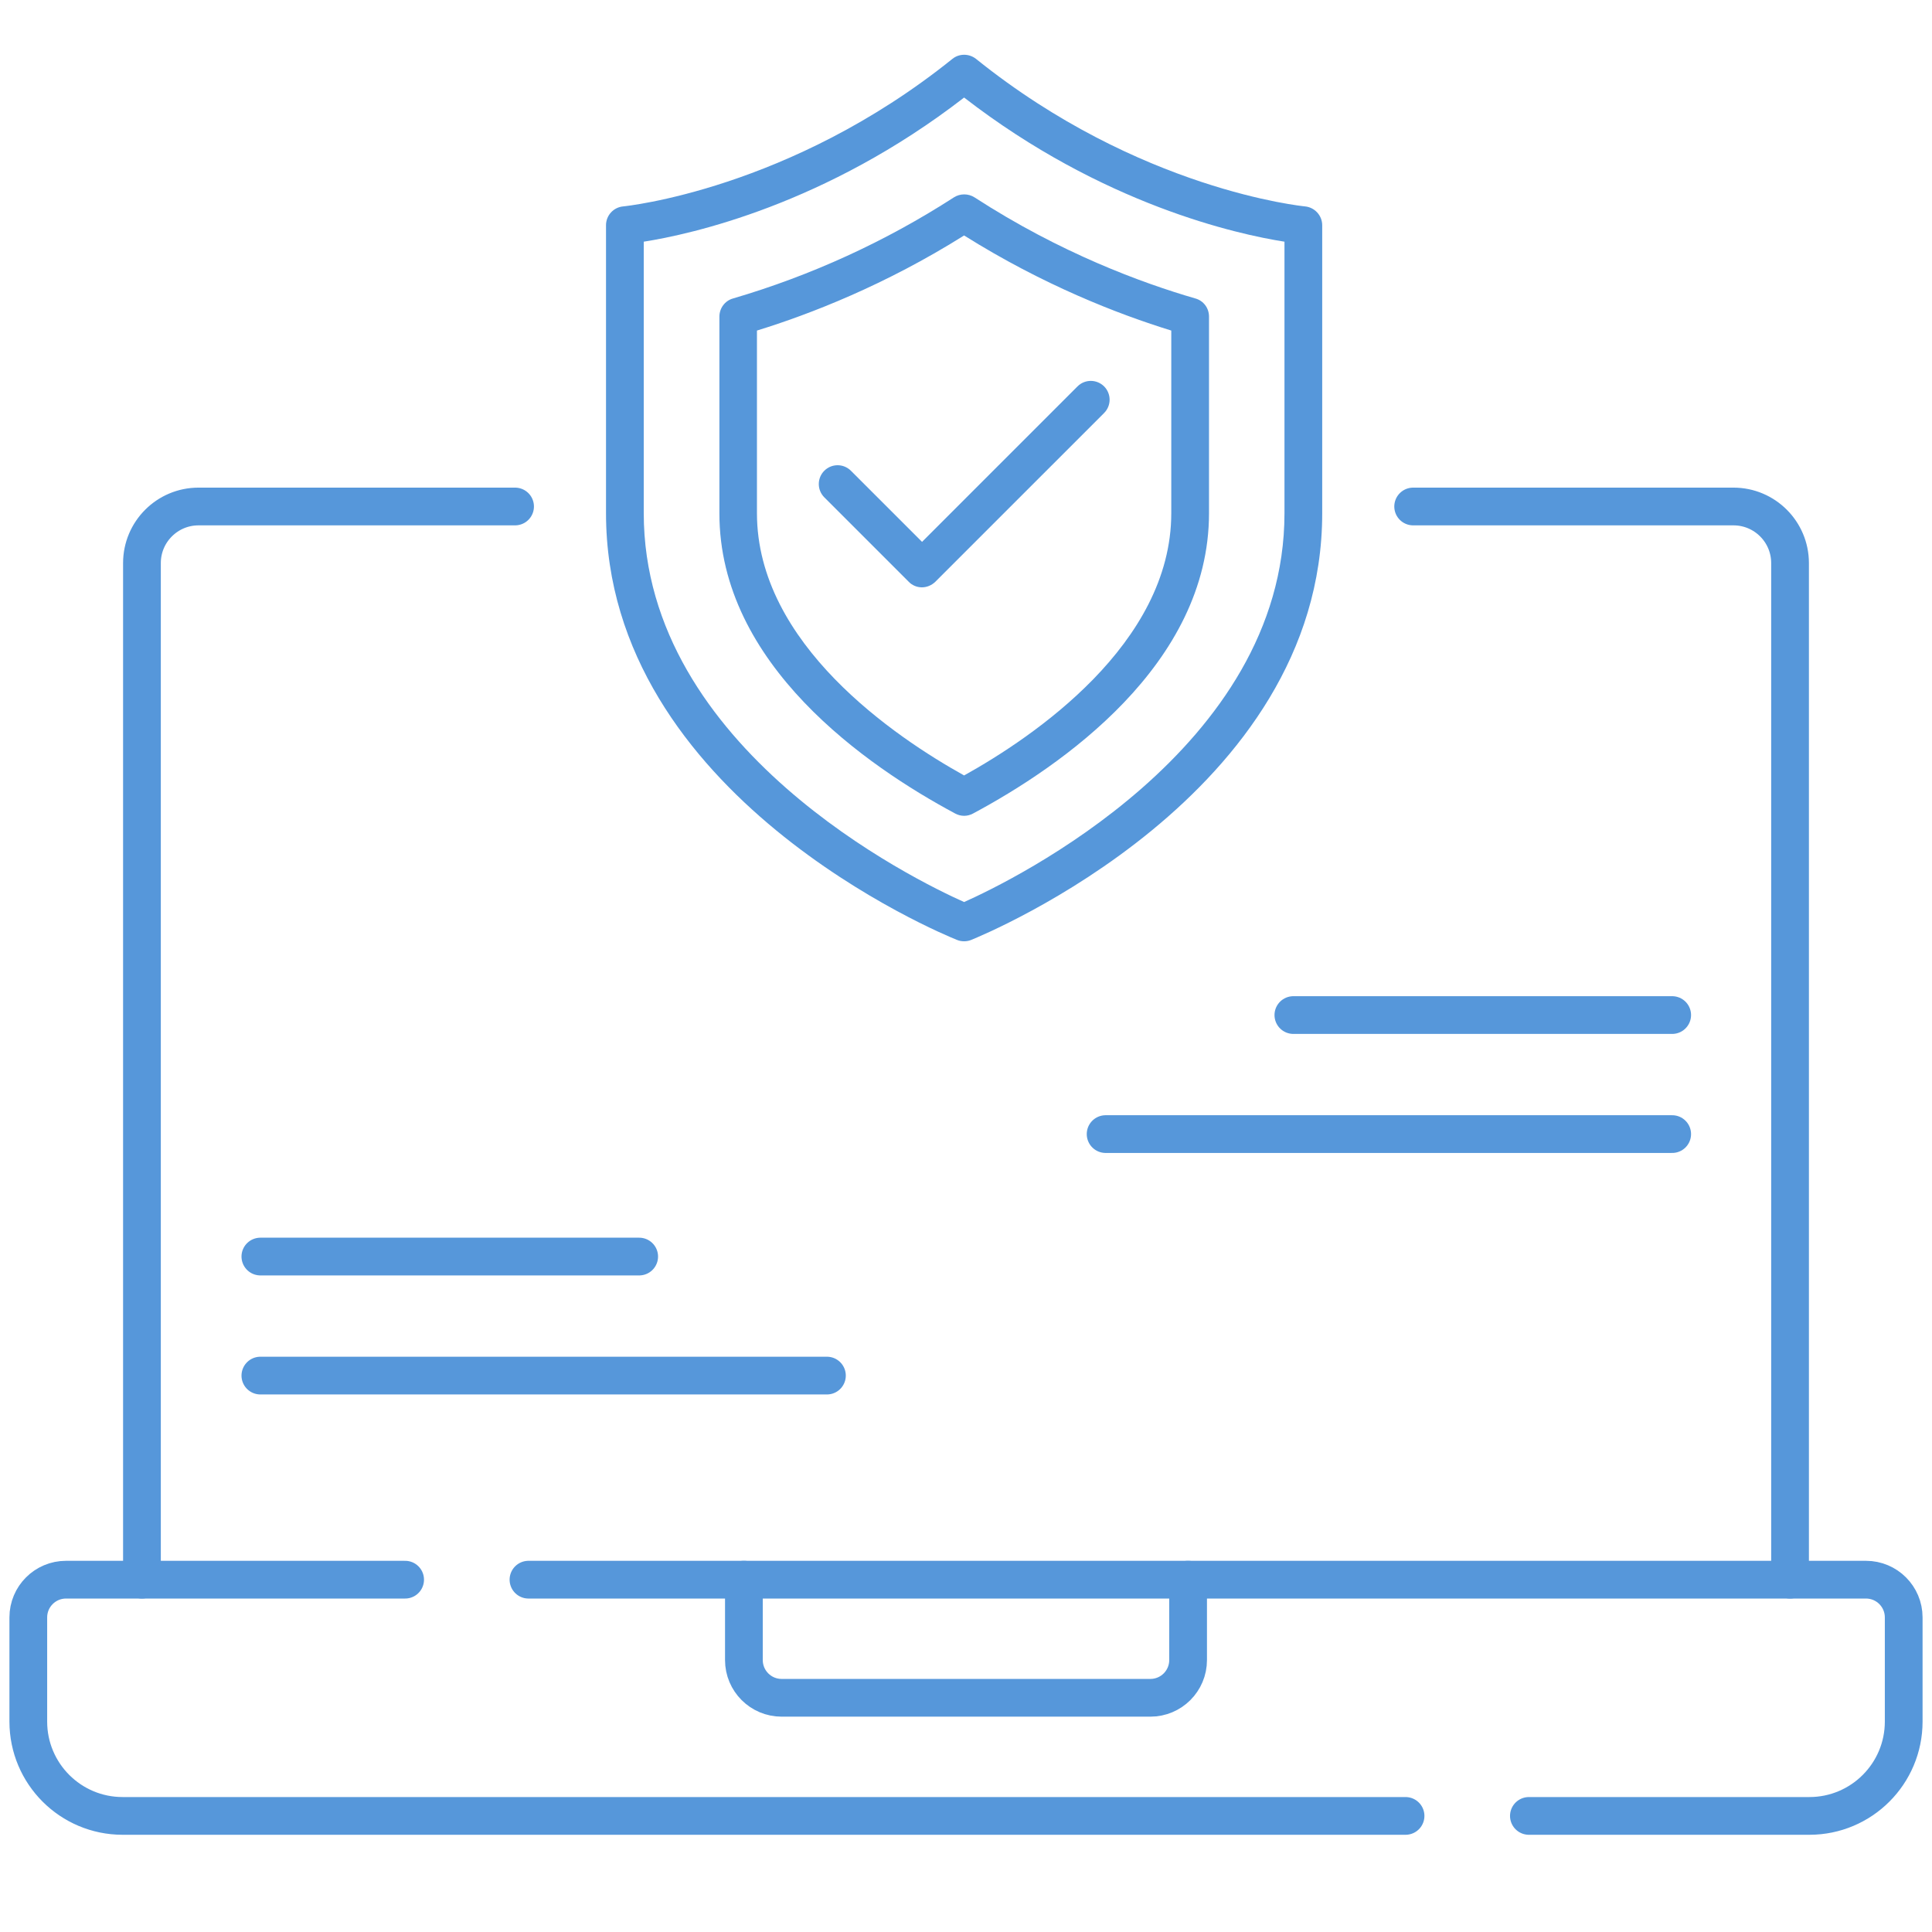
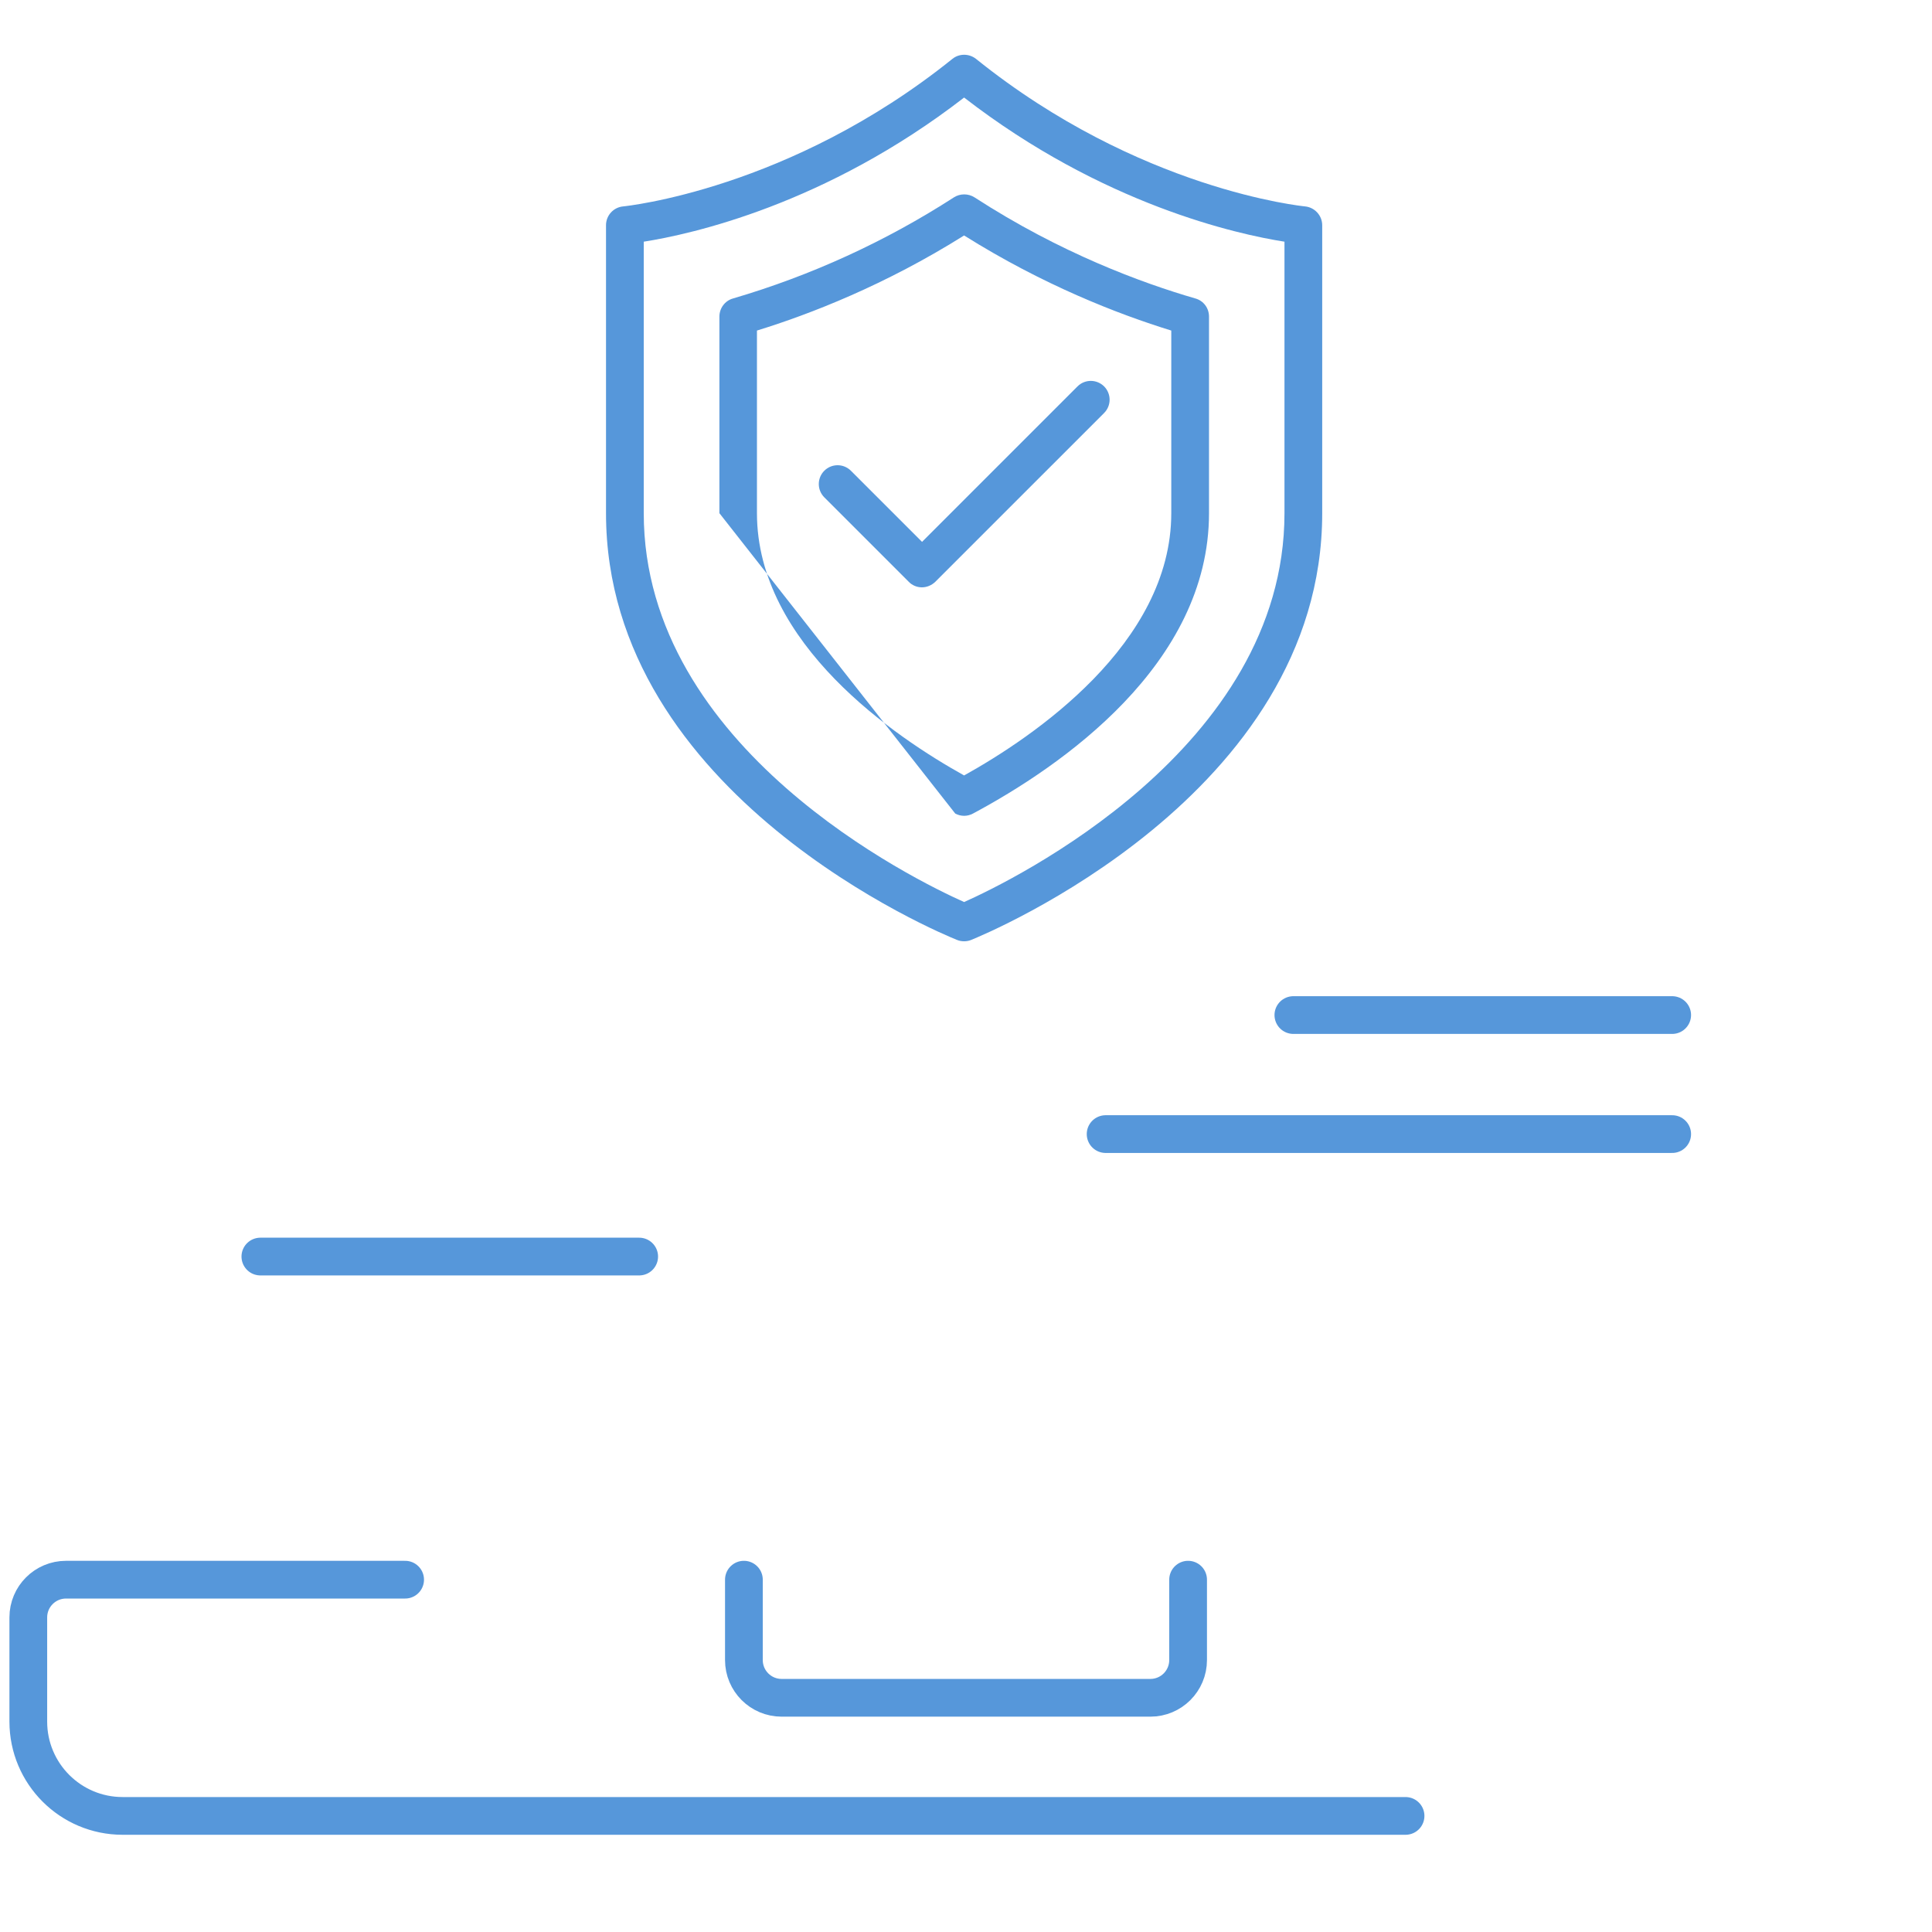
<svg xmlns="http://www.w3.org/2000/svg" width="512" height="512" viewBox="0 0 512 512" fill="none">
  <g clip-path="url(#clip0_3104_373)">
    <mask id="mask0_3104_373" style="mask-type:luminance" maskUnits="userSpaceOnUse" x="0" y="0" width="512" height="512">
      <path d="M0 0.001H511.999V512H0V0.001Z" fill="white" />
    </mask>
    <g mask="url(#mask0_3104_373)">
-       <path d="M140.05 418.63H494.5C500.023 418.63 504.5 423.106 504.5 428.629V456.236C504.5 470.043 493.307 481.236 479.5 481.236H405.172" stroke="#5697DA" stroke-width="10" stroke-miterlimit="10" stroke-linecap="round" stroke-linejoin="round" />
      <path d="M372.485 481.236H32.5C18.693 481.236 7.5 470.043 7.5 456.236V428.629C7.5 423.106 11.977 418.63 17.5 418.63H107.363" stroke="#5697DA" stroke-width="10" stroke-miterlimit="10" stroke-linecap="round" stroke-linejoin="round" />
      <path d="M314.859 418.63V439.933C314.859 445.456 310.382 449.933 304.859 449.933H207.141C201.618 449.933 197.141 445.456 197.141 439.933V418.63" stroke="#5697DA" stroke-width="10" stroke-miterlimit="10" stroke-linecap="round" stroke-linejoin="round" />
-       <path d="M136.5 134.226H52.618C44.333 134.226 37.618 140.942 37.618 149.226V418.63" stroke="#5697DA" stroke-width="10" stroke-miterlimit="10" stroke-linecap="round" stroke-linejoin="round" />
-       <path d="M474.382 418.63V149.226C474.382 140.942 467.667 134.226 459.382 134.226H374.5" stroke="#5697DA" stroke-width="10" stroke-miterlimit="10" stroke-linecap="round" stroke-linejoin="round" />
    </g>
-     <path d="M69 364.545H219.146" stroke="#5697DA" stroke-width="10" stroke-miterlimit="10" stroke-linecap="round" stroke-linejoin="round" />
    <path d="M443.146 300.545H293" stroke="#5697DA" stroke-width="10" stroke-miterlimit="10" stroke-linecap="round" stroke-linejoin="round" />
    <path d="M69 333H169.39" stroke="#5697DA" stroke-width="10" stroke-miterlimit="10" stroke-linecap="round" stroke-linejoin="round" />
    <path d="M443.146 269H342.756" stroke="#5697DA" stroke-width="10" stroke-miterlimit="10" stroke-linecap="round" stroke-linejoin="round" />
    <path d="M160.6 59.7V136C160.6 210.85 249.85 247.6 253.65 249.1C254.25 249.35 254.9 249.45 255.5 249.45C256.1 249.45 256.75 249.35 257.35 249.1C261.15 247.55 350.4 210.8 350.4 136V59.7C350.4 57.1 348.4 54.95 345.85 54.7C345.4 54.65 301.9 50.4 258.65 15.6C256.8 14.15 254.2 14.15 252.4 15.6C209.25 50.3 165.6 54.65 165.15 54.7C163.904 54.813 162.745 55.389 161.902 56.315C161.06 57.24 160.595 58.449 160.6 59.7ZM170.6 64.05C183.05 62.1 218.8 54.25 255.5 25.85C292.2 54.25 327.95 62.1 340.4 64.05V136C340.4 198.4 268.15 233.4 255.5 239.05C242.85 233.4 170.6 198.45 170.6 136V64.05Z" fill="#5697DA" />
-     <path d="M253.15 215.601C253.9 216.001 254.7 216.201 255.5 216.201C256.3 216.201 257.1 216.001 257.85 215.601C281.2 203.101 320.4 176.101 320.4 136.001V83.901C320.4 81.651 318.95 79.701 316.8 79.101C302.65 75.001 281 67.051 258.25 52.301C256.6 51.251 254.45 51.251 252.8 52.301C234.673 64.002 214.953 73.028 194.25 79.101C192.1 79.701 190.65 81.701 190.65 83.901V136.001C190.6 176.101 229.8 203.101 253.15 215.601ZM200.6 87.601C214.7 83.251 234.55 75.551 255.5 62.401C276.45 75.551 296.3 83.251 310.4 87.601V136.001C310.4 170.651 273.75 195.351 255.5 205.501C237.25 195.351 200.6 170.651 200.6 136.001V87.601Z" fill="#5697DA" />
+     <path d="M253.15 215.601C253.9 216.001 254.7 216.201 255.5 216.201C256.3 216.201 257.1 216.001 257.85 215.601C281.2 203.101 320.4 176.101 320.4 136.001V83.901C320.4 81.651 318.95 79.701 316.8 79.101C302.65 75.001 281 67.051 258.25 52.301C256.6 51.251 254.45 51.251 252.8 52.301C234.673 64.002 214.953 73.028 194.25 79.101C192.1 79.701 190.65 81.701 190.65 83.901V136.001ZM200.6 87.601C214.7 83.251 234.55 75.551 255.5 62.401C276.45 75.551 296.3 83.251 310.4 87.601V136.001C310.4 170.651 273.75 195.351 255.5 205.501C237.25 195.351 200.6 170.651 200.6 136.001V87.601Z" fill="#5697DA" />
    <path d="M244.299 155.651C245.649 155.651 246.899 155.101 247.849 154.201L292.599 109.451C293.534 108.516 294.059 107.248 294.059 105.926C294.059 104.603 293.534 103.335 292.599 102.401C291.664 101.466 290.396 100.94 289.074 100.94C287.752 100.94 286.484 101.466 285.549 102.401L244.349 143.601L225.499 124.751C224.564 123.816 223.296 123.29 221.974 123.29C220.652 123.29 219.384 123.816 218.449 124.751C217.514 125.685 216.989 126.953 216.989 128.276C216.989 129.598 217.514 130.866 218.449 131.801L240.849 154.201C241.699 155.101 242.999 155.651 244.299 155.651Z" fill="#5697DA" />
  </g>
  <defs>
    <clipPath id="clip0_3104_373">
      <rect width="512" height="512" fill="white" />
    </clipPath>
  </defs>
</svg>